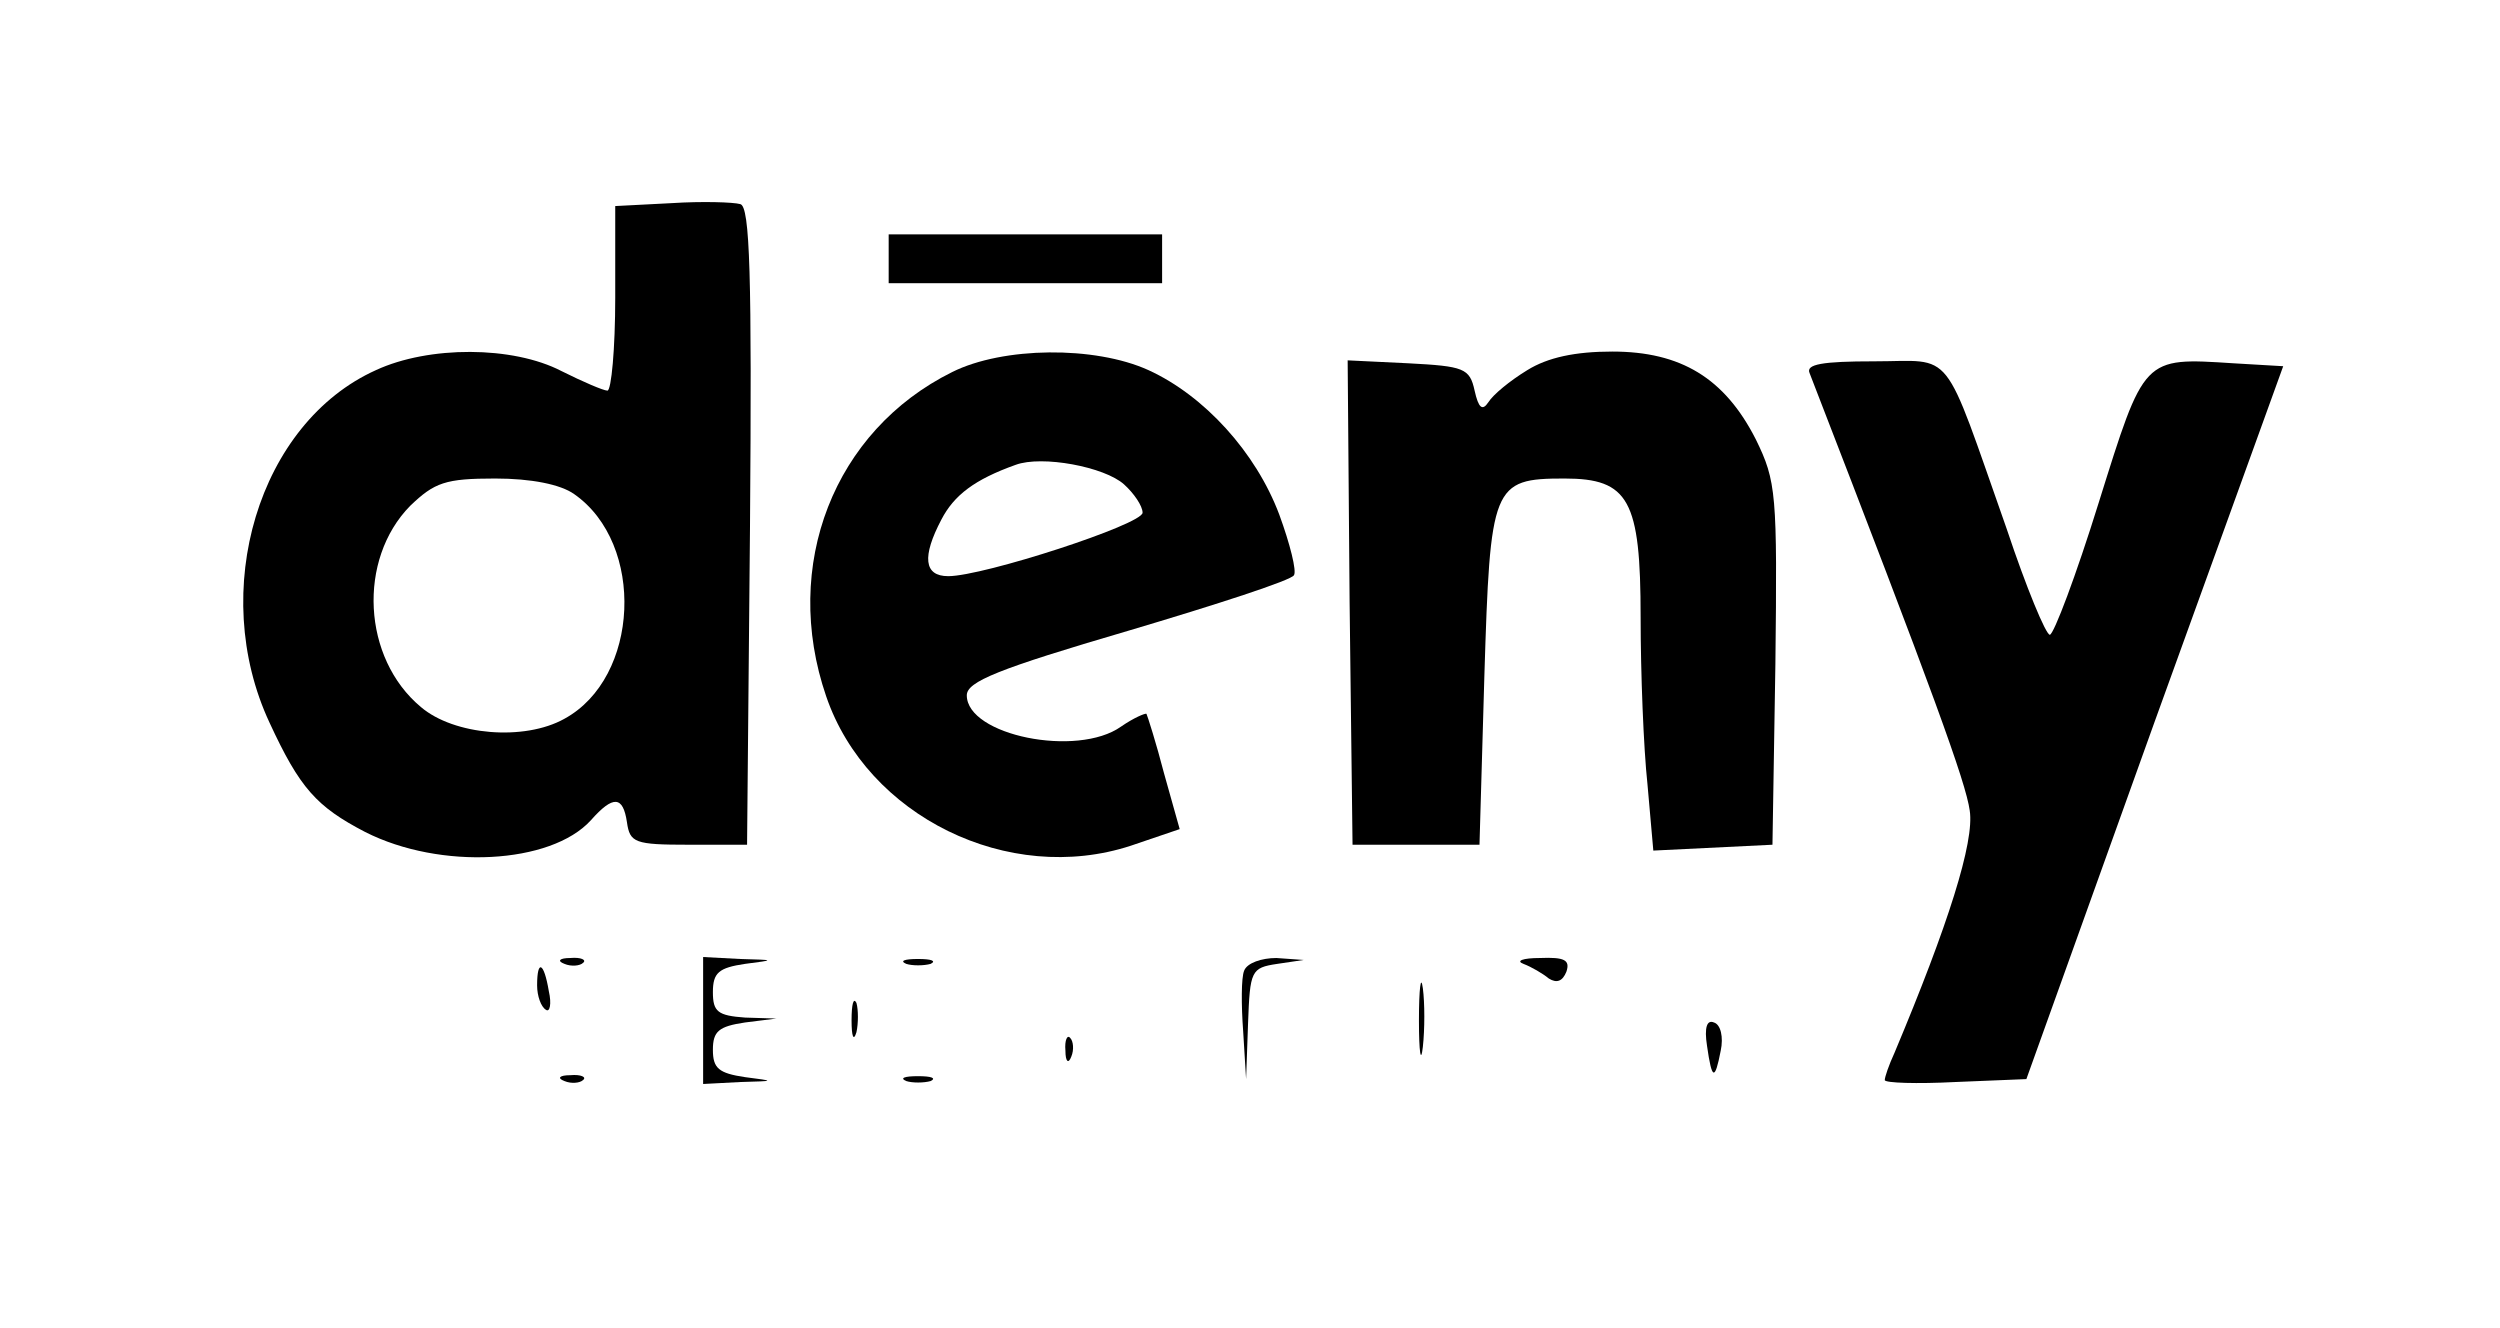
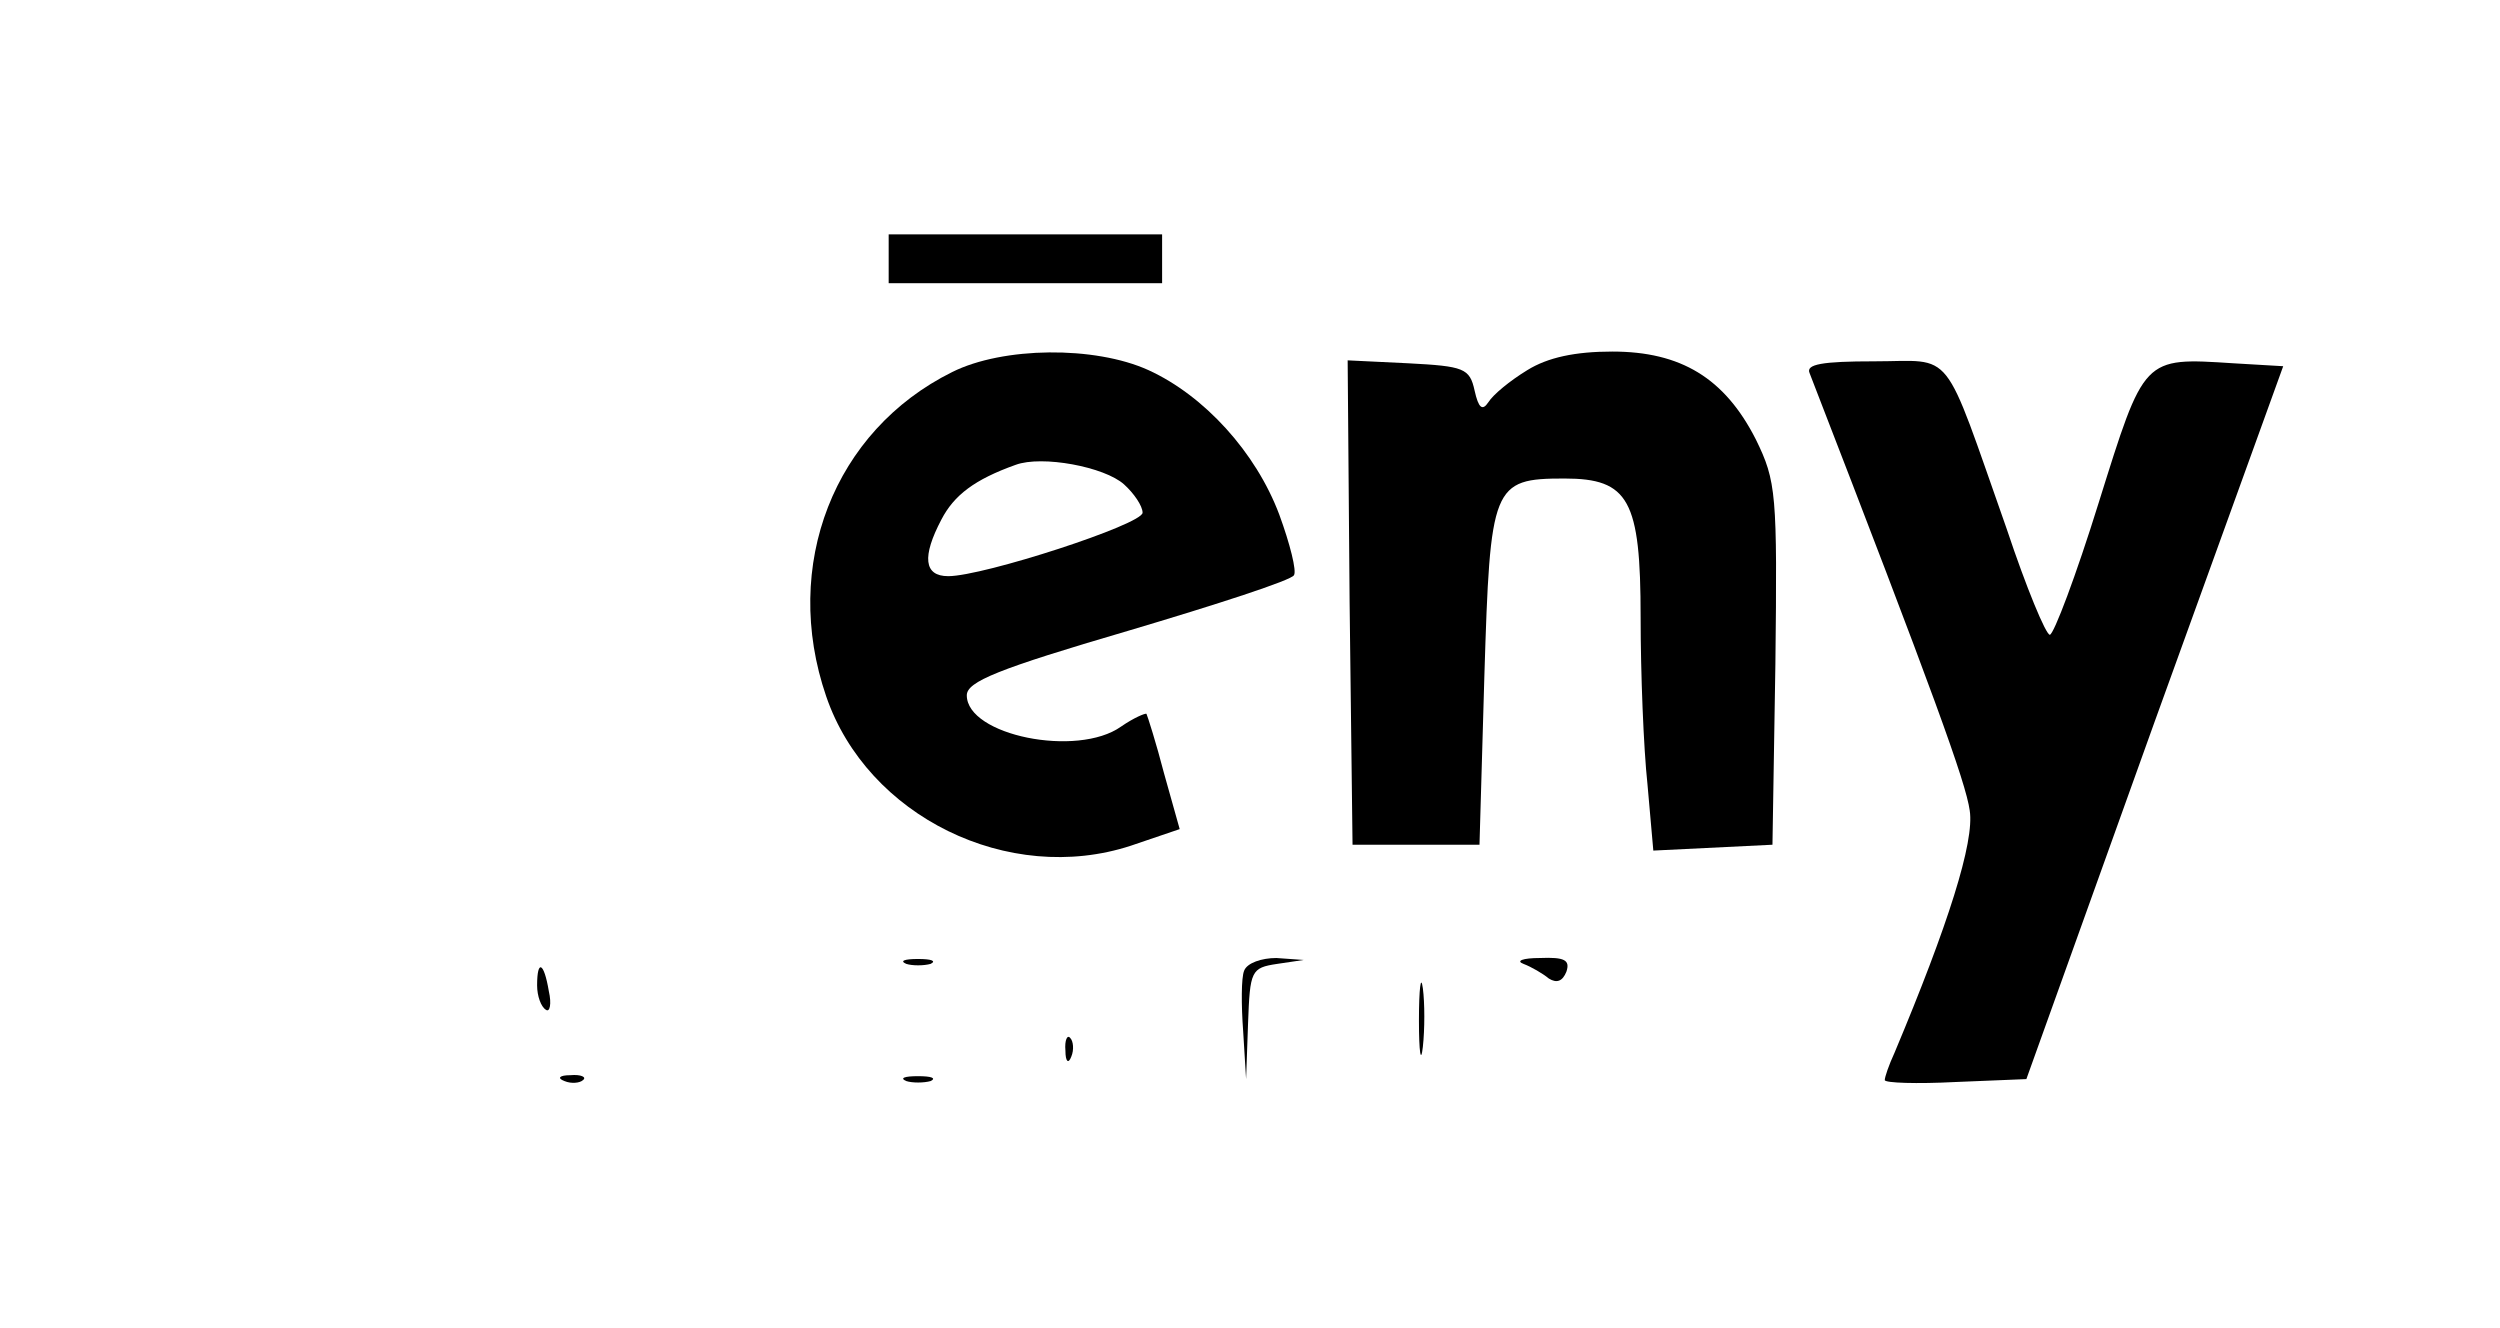
<svg xmlns="http://www.w3.org/2000/svg" version="1.0" width="256pt" height="136pt" viewBox="0 0 256 136" preserveAspectRatio="xMidYMid meet">
  <g transform="translate(0,136) scale(0.1,-0.1)" fill="#000000" stroke="none">
-     <path d="M688 1152 l-58 -3 0 -94 c0 -52 -4 -95 -8 -95 -4 0 -25 9 -47 20 -50 26 -136 26 -190 1 -120 -54 -172 -226 -109 -361 31 -67 48 -86 98 -112 77 -39 190 -33 231 12 23 26 33 25 37 -2 3 -21 8 -23 63 -23 l60 0 3 326 c2 257 0 328 -10 330 -7 2 -39 3 -70 1z m-100 -298 c73 -51 67 -188 -10 -230 -41 -23 -113 -17 -147 12 -60 50 -65 151 -11 206 25 24 36 28 87 28 37 0 67 -6 81 -16z" />
    <path d="M910 1095 l0 -25 140 0 140 0 0 25 0 25 -140 0 -140 0 0 -25z" />
    <path d="M975 979 c-121 -60 -175 -198 -129 -332 42 -123 187 -194 312 -153 l50 17 -16 57 c-8 31 -17 59 -18 61 -1 1 -13 -4 -26 -13 -45 -32 -158 -9 -158 32 0 14 32 27 165 66 91 27 168 52 170 57 3 4 -4 32 -15 62 -24 64 -77 122 -134 148 -55 25 -149 24 -201 -2z m176 -115 c10 -9 19 -22 19 -29 0 -12 -163 -65 -199 -65 -25 0 -27 20 -7 58 13 25 34 41 76 56 27 10 91 -2 111 -20z" />
    <path d="M1564 981 c-18 -11 -35 -25 -40 -33 -6 -9 -10 -6 -14 12 -5 23 -11 25 -68 28 l-62 3 2 -248 3 -248 65 0 65 0 5 173 c6 195 8 202 82 202 66 0 78 -22 78 -142 0 -57 3 -134 7 -171 l6 -68 61 3 61 3 3 185 c2 175 1 187 -20 230 -32 63 -77 90 -147 90 -38 0 -66 -6 -87 -19z" />
    <path d="M1853 978 c127 -328 160 -419 164 -448 5 -32 -22 -117 -77 -248 -6 -13 -10 -25 -10 -28 0 -3 33 -4 72 -2 l73 3 131 365 132 365 -51 3 c-93 6 -91 7 -138 -143 -23 -74 -46 -135 -50 -135 -4 0 -24 48 -44 108 -67 190 -53 172 -136 172 -53 0 -70 -3 -66 -12z" />
-     <path d="M578 373 c7 -3 16 -2 19 1 4 3 -2 6 -13 5 -11 0 -14 -3 -6 -6z" />
-     <path d="M720 315 l0 -65 38 2 c36 1 36 1 5 5 -27 4 -33 9 -33 28 0 19 6 24 33 28 l32 4 -32 1 c-28 2 -33 6 -33 26 0 20 6 25 33 29 31 4 31 4 -5 5 l-38 2 0 -65z" />
    <path d="M928 373 c6 -2 18 -2 25 0 6 3 1 5 -13 5 -14 0 -19 -2 -12 -5z" />
    <path d="M1274 366 c-3 -7 -3 -35 -1 -62 l3 -49 2 57 c2 54 3 57 30 61 l27 4 -28 2 c-15 0 -30 -5 -33 -13z" />
    <path d="M1560 373 c8 -3 20 -10 26 -15 8 -5 14 -3 18 7 4 12 -2 15 -27 14 -18 0 -25 -3 -17 -6z" />
    <path d="M550 351 c0 -11 4 -22 9 -25 4 -3 6 6 3 19 -5 30 -12 33 -12 6z" />
    <path d="M1453 315 c0 -33 2 -45 4 -27 2 18 2 45 0 60 -2 15 -4 0 -4 -33z" />
-     <path d="M872 315 c0 -16 2 -22 5 -12 2 9 2 23 0 30 -3 6 -5 -1 -5 -18z" />
-     <path d="M1748 289 c5 -35 8 -36 14 -5 3 14 0 27 -7 29 -7 3 -10 -5 -7 -24z" />
    <path d="M1091 284 c0 -11 3 -14 6 -6 3 7 2 16 -1 19 -3 4 -6 -2 -5 -13z" />
    <path d="M578 253 c7 -3 16 -2 19 1 4 3 -2 6 -13 5 -11 0 -14 -3 -6 -6z" />
-     <path d="M928 253 c6 -2 18 -2 25 0 6 3 1 5 -13 5 -14 0 -19 -2 -12 -5z" />
+     <path d="M928 253 c6 -2 18 -2 25 0 6 3 1 5 -13 5 -14 0 -19 -2 -12 -5" />
  </g>
</svg>